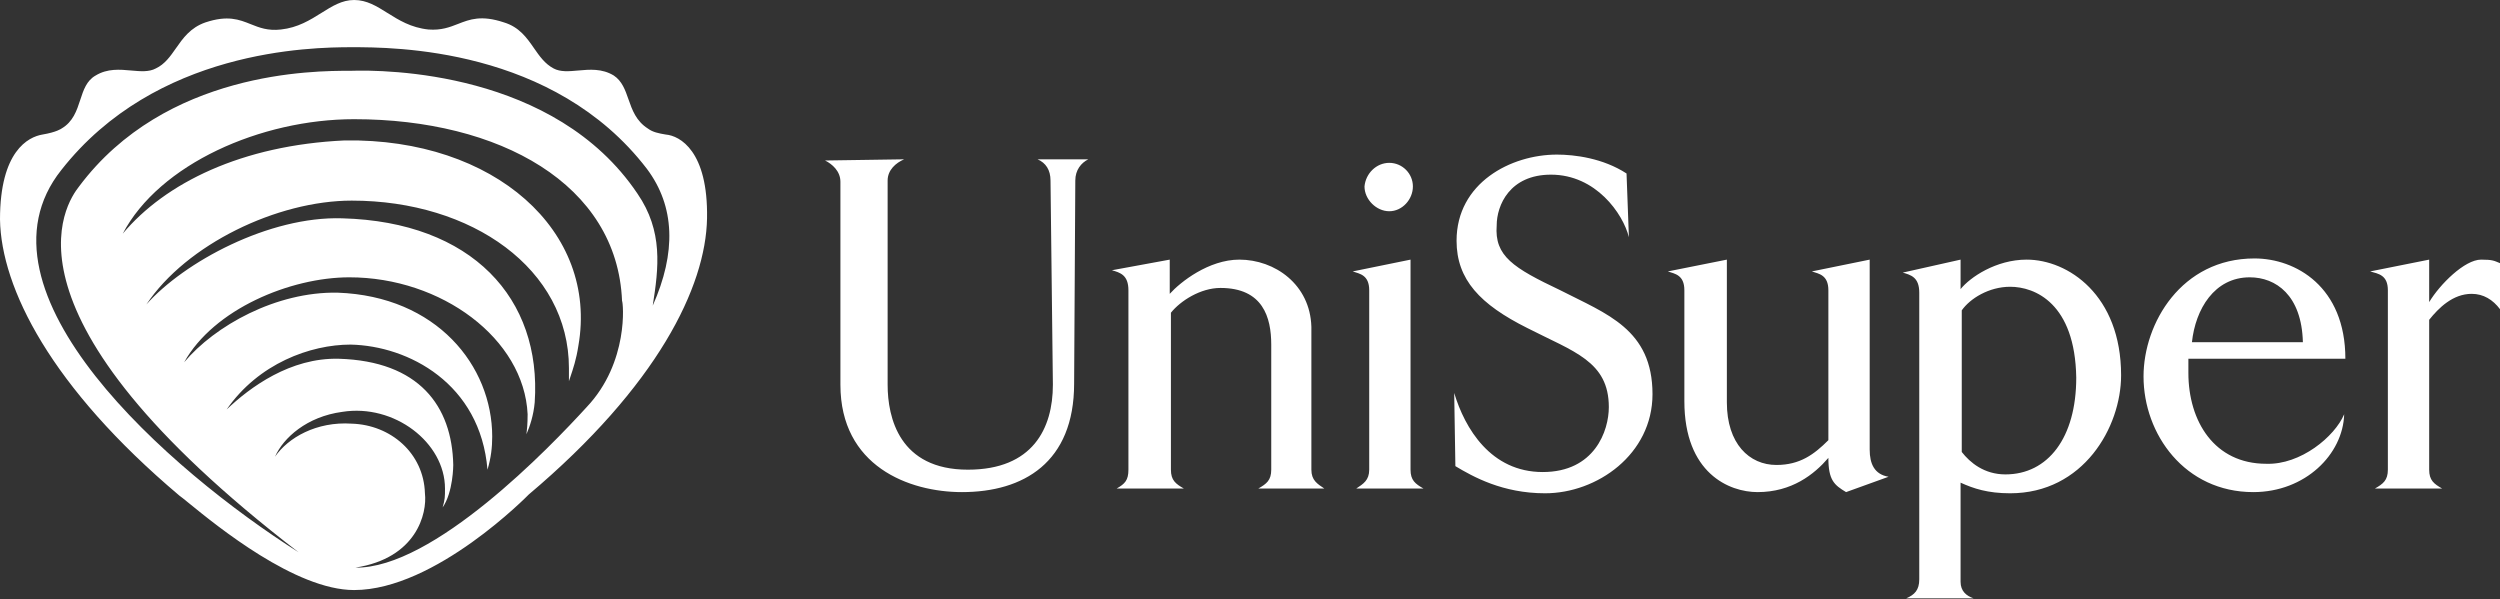
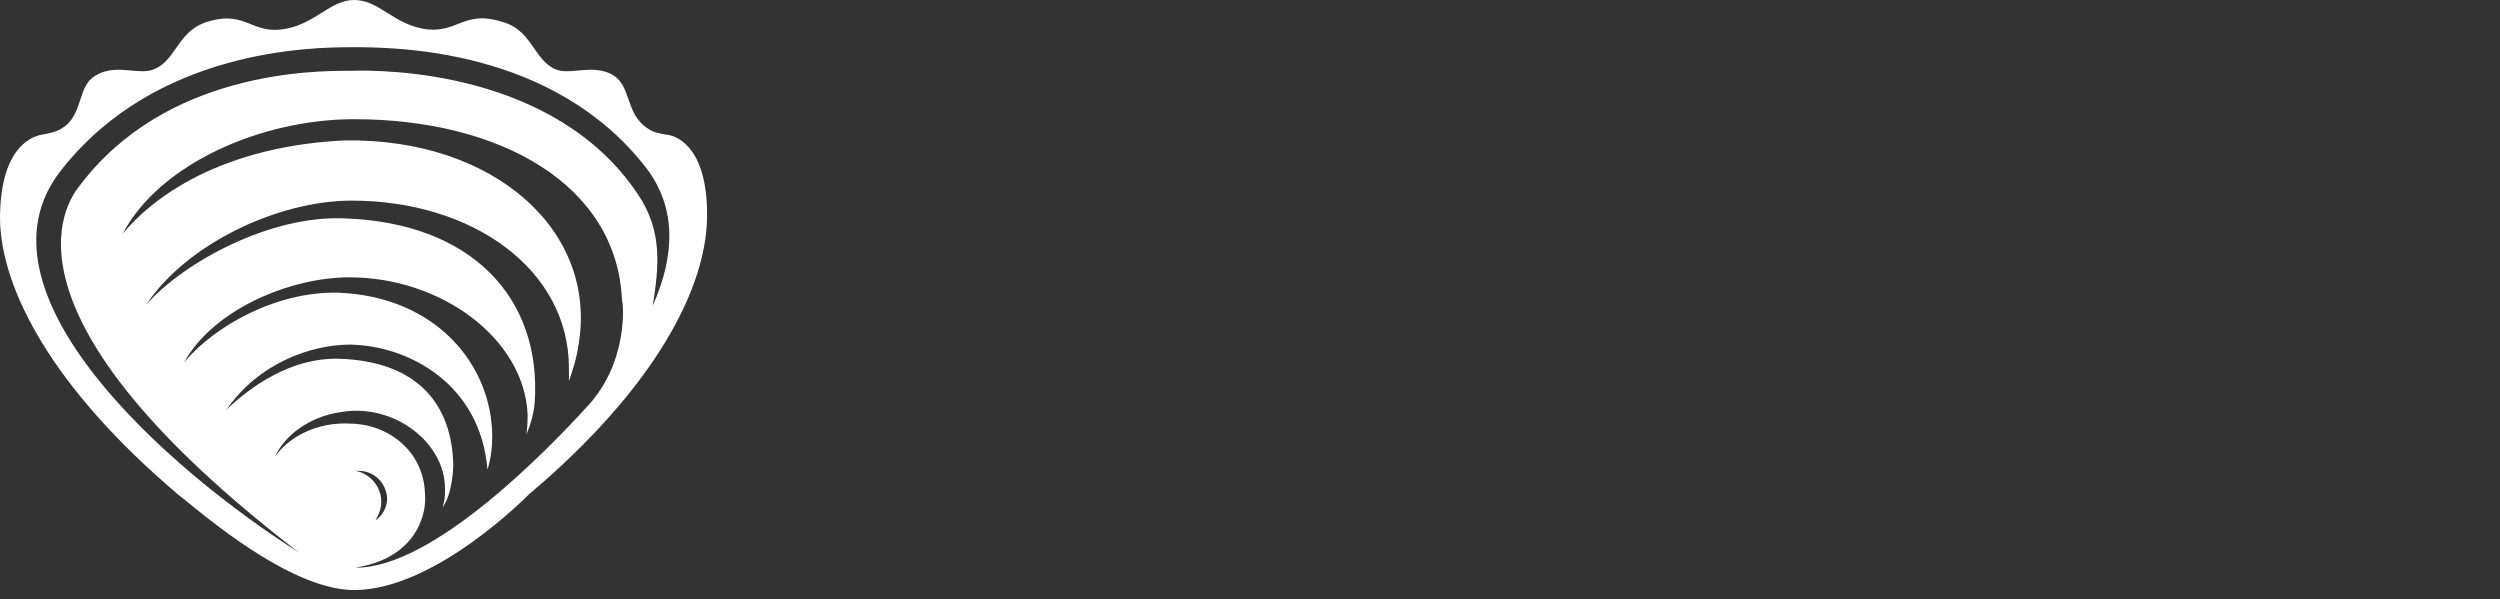
<svg xmlns="http://www.w3.org/2000/svg" width="392" height="94" viewBox="0 0 392 94" fill="none">
  <rect x="0" y="0" width="392" height="94" fill="#333333" stroke="none" />
-   <path d="M55.524 85.858C59.408 85.858 62.557 82.71 62.557 78.827C62.557 74.943 59.408 71.795 55.524 71.795C51.64 71.795 48.491 74.943 48.491 78.827C48.491 82.71 51.64 85.858 55.524 85.858Z" fill="white" />
  <path fill-rule="evenodd" clip-rule="evenodd" d="M101.609 20.169C102.349 20.724 103.275 20.909 104.385 21.095C106.606 21.279 111.048 23.685 110.863 34.232C110.678 44.965 103.09 60.508 82.916 77.531C82.916 77.531 68.295 92.52 55.524 92.52C46.335 92.52 34.027 82.486 29.628 78.9L29.628 78.9C28.888 78.297 28.372 77.876 28.132 77.716C7.958 60.693 0.185 45.15 0 34.417C0 23.685 4.442 21.465 6.663 21.095C8.884 20.724 9.624 20.169 9.624 20.169C11.455 19.11 12.032 17.348 12.582 15.667C13.088 14.119 13.572 12.641 14.992 11.842C16.837 10.715 18.797 10.893 20.587 11.057C22.027 11.188 23.358 11.31 24.431 10.732C25.838 10.07 26.69 8.852 27.583 7.576C28.686 6 29.851 4.334 32.204 3.516C35.706 2.349 37.504 3.067 39.308 3.788C40.651 4.325 41.996 4.863 44.049 4.626C46.705 4.341 48.632 3.133 50.403 2.023C52.087 0.967 53.63 0 55.524 0C57.511 0 59.057 0.969 60.744 2.027C62.513 3.136 64.436 4.342 67.184 4.626C69.188 4.78 70.517 4.261 71.828 3.749C73.665 3.031 75.465 2.328 79.029 3.516C81.434 4.248 82.599 5.925 83.724 7.545C84.591 8.793 85.434 10.008 86.803 10.732C87.876 11.31 89.206 11.188 90.646 11.057C92.436 10.893 94.396 10.715 96.242 11.842C97.542 12.709 98.031 14.104 98.544 15.571C99.126 17.234 99.74 18.989 101.609 20.169ZM12.4 29.236C10.364 31.827 -1.851 49.221 46.825 86.599C26.651 73.831 -5.553 45.705 9.624 26.646C24.43 7.772 48.676 7.402 55.154 7.402C61.632 7.402 86.802 7.402 101.424 26.461C105.866 32.382 106.051 39.599 102.349 47.925C103.275 42.004 104.015 36.268 99.943 30.346C86.987 11.102 60.336 10.917 54.969 11.102L54.815 11.102C49.334 11.101 25.965 11.093 12.4 29.236ZM97.537 47.185C96.797 28.866 78.289 18.689 55.524 18.689C40.903 18.689 24.986 25.721 19.248 36.638C25.911 28.681 37.942 22.76 54.044 22.02C77.549 21.65 93.836 36.268 90.689 54.217C90.361 56.354 89.886 57.761 89.394 59.216C89.333 59.398 89.271 59.582 89.209 59.768V57.732C89.209 42.189 74.032 31.457 55.154 31.457C43.494 31.457 29.243 38.303 22.95 47.74C28.873 41.079 42.199 33.862 53.673 34.232C74.032 34.787 84.952 46.815 83.842 63.098C83.656 65.134 83.101 66.799 82.546 68.094C82.546 68.052 82.556 67.969 82.571 67.842V67.842C82.622 67.421 82.731 66.513 82.731 64.949C82.176 53.106 69.22 43.484 54.784 43.484C45.53 43.484 33.5 48.48 28.873 56.807C33.685 51.071 43.309 45.705 52.933 45.89C68.48 46.445 77.179 57.362 77.179 68.465C77.179 70.13 76.994 71.795 76.438 73.646C75.328 60.138 64.038 54.217 54.969 54.032C48.676 54.032 40.533 56.992 35.536 64.209C39.237 60.693 45.53 56.067 53.118 56.252C65.704 56.622 70.886 63.654 71.071 72.906C71.071 72.906 71.071 77.161 69.405 79.567C69.775 78.272 69.775 77.902 69.775 76.606C69.775 69.39 61.817 63.283 53.673 64.579C48.121 65.319 44.419 68.65 43.124 71.61C45.16 68.65 49.602 66.059 55.154 66.429C61.262 66.614 66.444 71.055 66.629 77.346C66.999 80.492 65.334 87.524 55.709 89.004C67.925 89.189 86.248 70.13 91.985 63.839C98.648 56.807 97.723 47.37 97.537 47.185ZM55.709 73.831H56.264C58.67 73.831 60.521 75.681 60.706 78.087C60.706 79.567 59.966 80.862 58.855 81.603C59.411 80.677 59.781 79.752 59.781 78.642C59.781 76.236 57.93 74.201 55.709 73.831Z" fill="white" />
-   <path d="M141.771 24.98C140.476 25.535 139.18 26.646 139.18 28.311V60.323C139.18 65.504 141.031 73.646 151.766 73.646C161.945 73.646 165.092 67.169 165.092 60.323L164.721 28.311C164.721 26.646 163.981 25.535 162.686 24.98H170.644C169.533 25.535 168.608 26.646 168.608 28.311L168.423 60.138C168.423 72.535 160.465 77.162 150.84 77.162C142.512 77.162 131.777 73.091 131.777 60.323V28.496C131.777 26.831 130.482 25.721 129.371 25.165L141.771 24.98ZM205.624 51.256V73.646C205.624 75.311 206.55 75.866 207.66 76.606H197.296C198.591 75.866 199.331 75.311 199.331 73.646V54.032C199.331 49.776 198.036 45.15 191.373 45.15C188.227 45.15 185.08 47.185 183.6 49.035V73.646C183.6 75.311 184.34 75.866 185.635 76.606H175.086C176.381 75.866 176.937 75.311 176.937 73.646V45.52C176.937 43.114 175.641 42.744 174.346 42.374L183.415 40.709V46.075C185.08 44.224 189.522 40.709 194.334 40.709C199.887 40.709 205.439 44.595 205.624 51.256ZM217.839 25.535C219.875 25.535 221.541 27.201 221.541 29.236C221.541 31.272 219.875 33.122 217.839 33.122C215.804 33.122 213.953 31.272 213.953 29.236C214.138 27.201 215.804 25.535 217.839 25.535ZM221.171 40.709V73.646C221.171 75.311 221.911 75.866 223.207 76.606H212.657C213.768 75.866 214.693 75.311 214.693 73.646V45.52C214.693 43.114 213.212 42.929 212.102 42.559L221.171 40.709ZM244.676 45.52C251.894 49.221 259.112 51.626 259.112 61.803C259.112 71.24 250.414 77.347 242.27 77.347C235.607 77.347 230.98 74.756 228.204 73.091L228.019 61.618C229.685 67.169 233.756 74.016 241.9 74.016C250.043 74.016 252.264 67.54 252.264 63.839C252.264 56.622 246.712 55.142 239.494 51.441C232.091 47.74 228.389 43.854 228.389 37.748C228.389 28.681 236.903 24.24 244.121 24.24C246.897 24.24 251.339 24.795 255.041 27.201L255.411 37.193C254.485 33.492 250.228 27.386 243.195 27.386C236.718 27.386 234.682 32.197 234.682 35.343C234.312 40.154 237.273 42.004 244.676 45.52ZM293.167 40.709V70.5C293.167 72.721 293.907 74.386 296.128 74.756L289.465 77.162C287.615 76.051 286.689 75.311 286.689 71.795C284.468 74.386 280.952 77.162 275.584 77.162C271.143 77.162 264.109 74.201 264.109 62.913V45.52C264.109 43.114 262.629 42.929 261.518 42.559L270.772 40.709V63.099C270.772 69.575 274.289 72.906 278.546 72.906C282.247 72.906 284.468 71.24 286.689 69.02V45.52C286.689 43.114 285.209 42.929 284.098 42.559L293.167 40.709ZM309.454 93.815H298.905C300.2 93.26 300.94 92.52 300.94 90.854V45.89C300.94 43.484 299.645 43.114 298.349 42.744L307.418 40.709V45.335C308.899 43.484 312.971 40.709 317.783 40.709C324.261 40.709 332.589 46.26 332.589 58.843C332.589 66.984 326.667 77.347 315.192 77.347C311.675 77.347 309.454 76.606 307.418 75.681V91.225C307.418 92.705 308.344 93.445 309.454 93.815ZM315.192 44.965C311.86 44.965 308.899 46.815 307.603 48.665V70.87C308.899 72.535 311.12 74.386 314.451 74.386C321.114 74.386 325.556 68.65 325.556 59.213C325.371 47.555 319.078 44.965 315.192 44.965ZM367.569 64.949C367.384 71.24 361.462 77.162 353.318 77.162C342.584 77.162 336.106 68.095 336.106 59.028C336.106 50.701 342.028 40.524 353.503 40.524C359.981 40.524 367.754 44.965 367.754 56.252H343.139V58.472C343.139 66.059 347.211 72.721 355.354 72.721C360.721 72.906 366.089 68.465 367.569 64.949ZM352.763 43.484C347.211 43.484 344.249 48.48 343.694 53.661H361.092C360.906 46.26 356.835 43.484 352.763 43.484ZM380.895 40.709V47.37C382.561 44.595 386.448 40.709 389.039 40.709C390.889 40.709 391.075 40.894 392 41.264V48.48C390.889 47 389.409 46.075 387.558 46.075C384.597 46.075 382.376 48.295 380.895 50.146V73.646C380.895 75.311 381.635 75.866 382.931 76.606H372.381C373.677 75.866 374.417 75.311 374.417 73.646V45.52C374.417 43.114 372.937 42.929 371.641 42.559L380.895 40.709Z" fill="white" />
</svg>